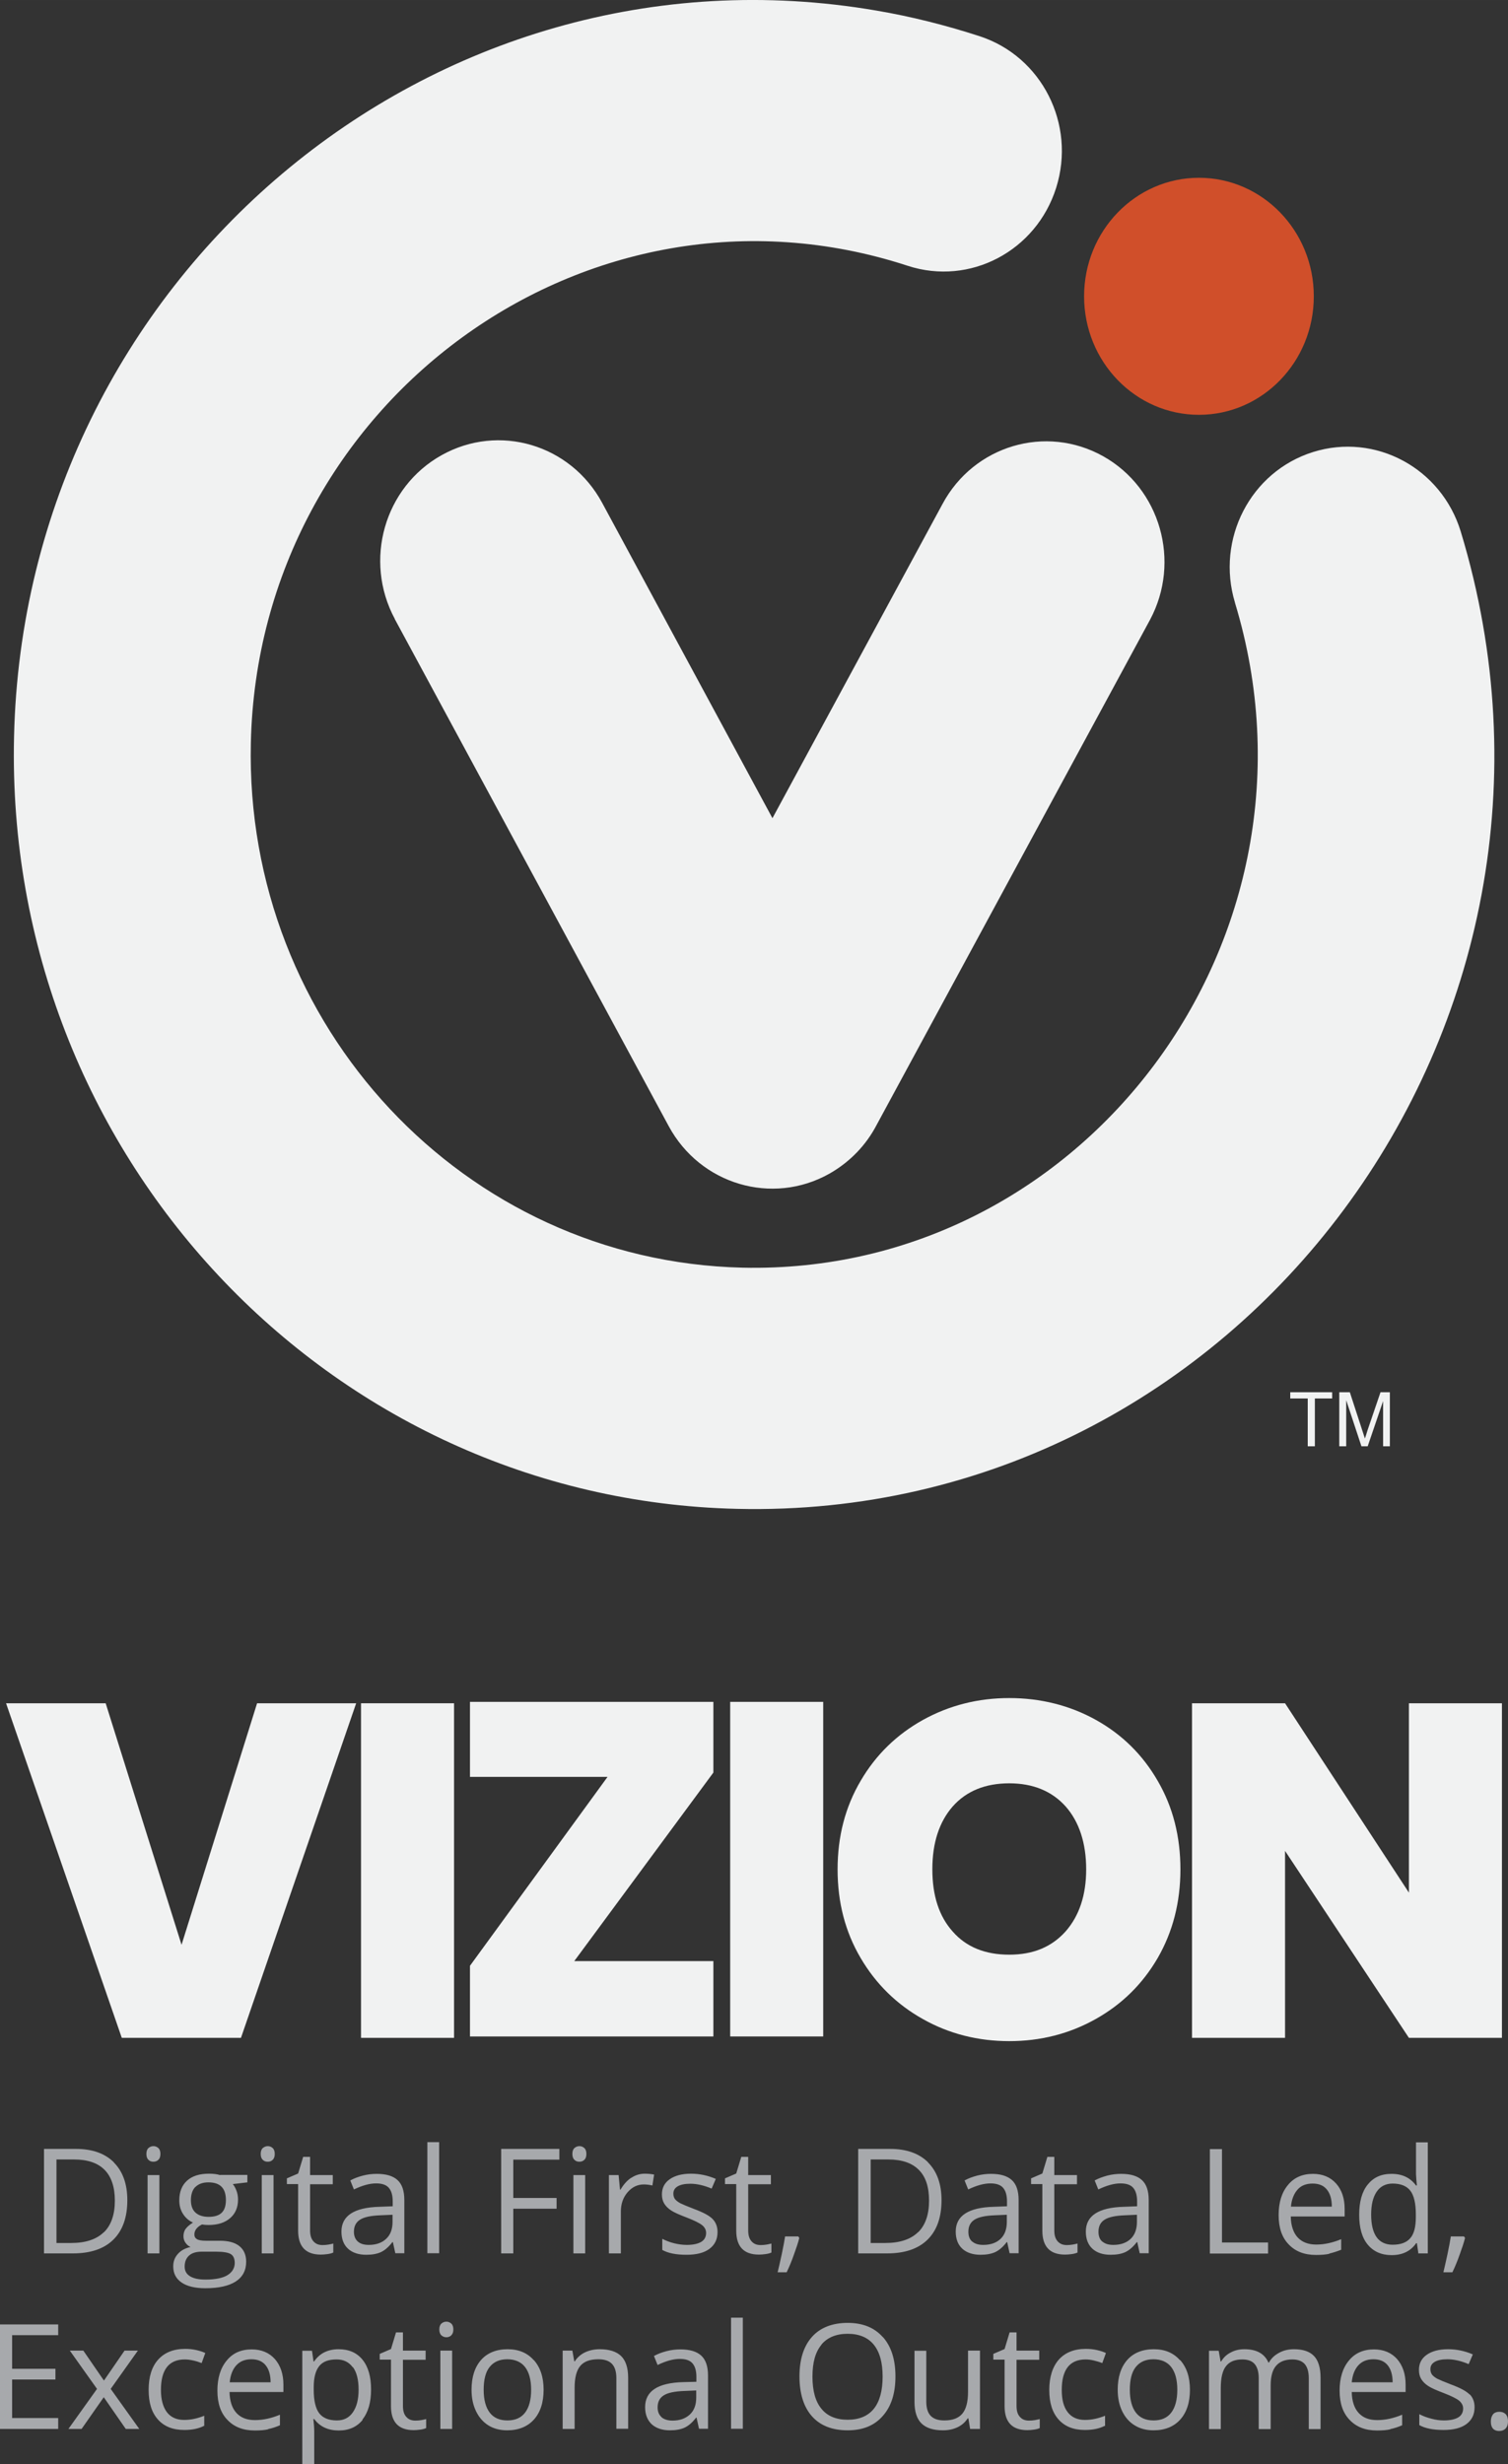
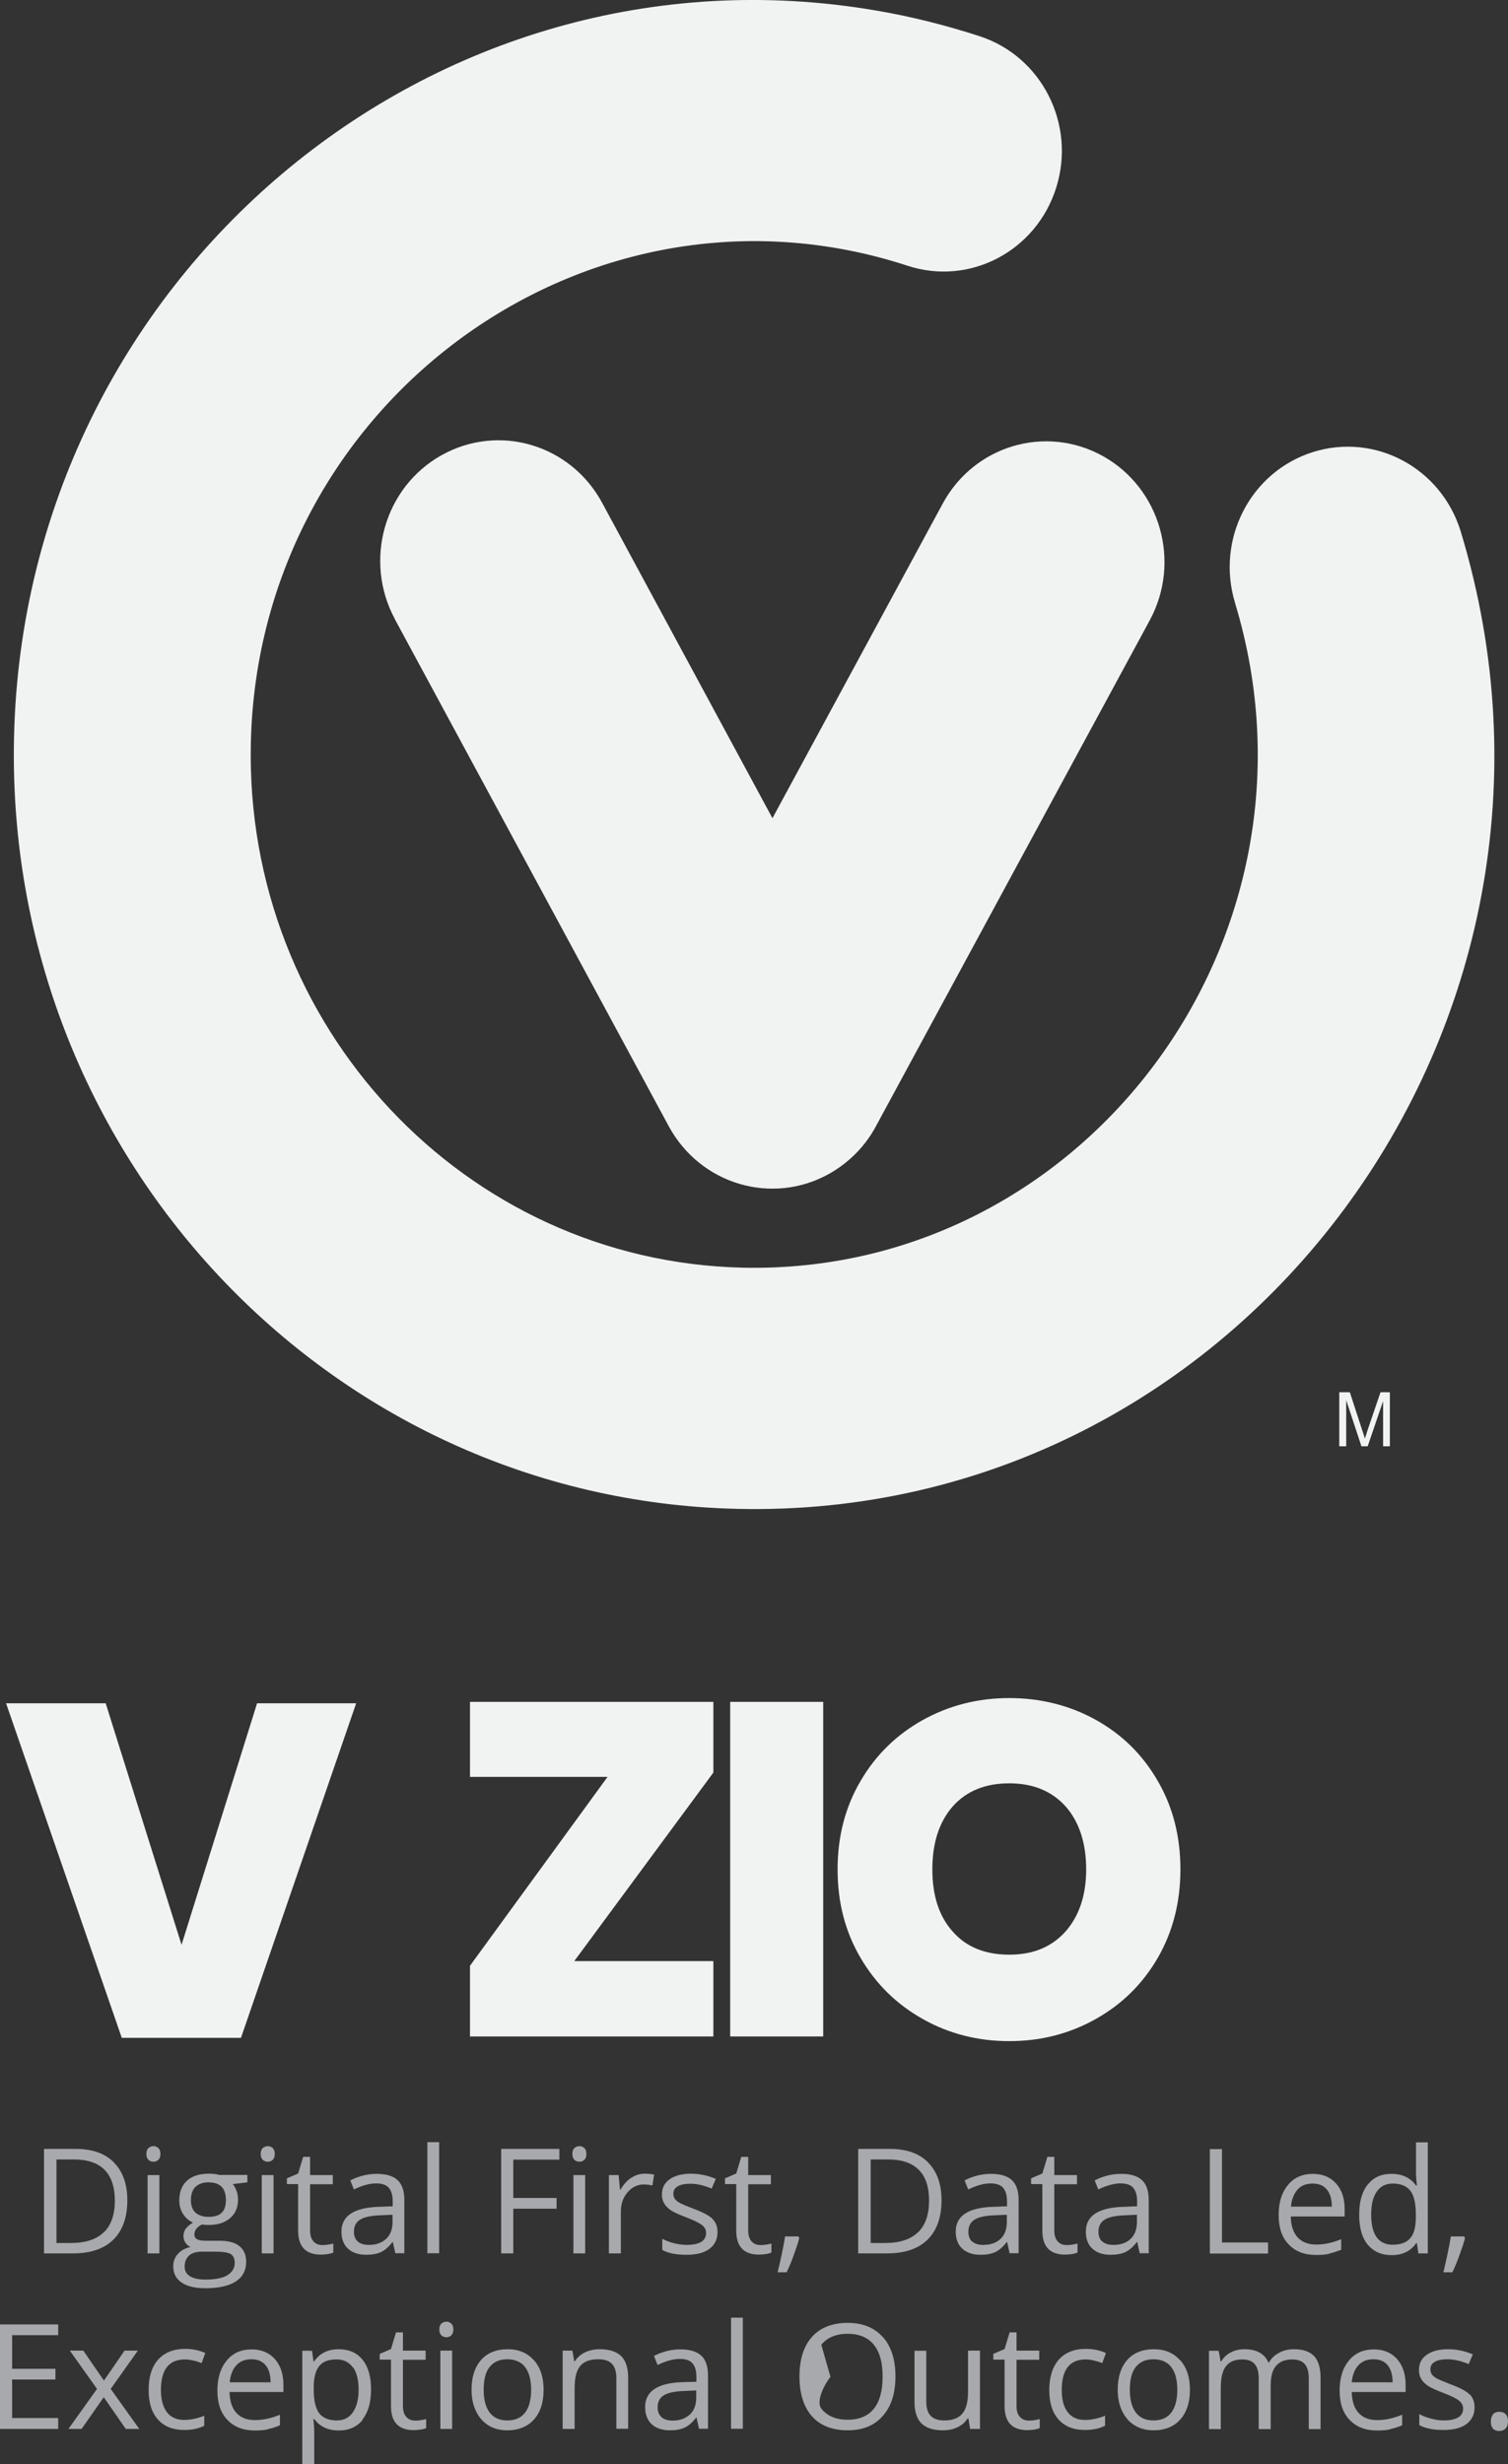
<svg xmlns="http://www.w3.org/2000/svg" id="Layer_2" width="30.71mm" height="50.17mm" viewBox="0 0 87.05 142.21">
  <rect x="0" y="0" width="87.05" height="142.21" fill="#333333" stroke="none" />
  <defs>
    <style>.cls-1{fill:#f1f2f2;}.cls-2{fill:#a7a9ac;}.cls-3{fill:#d04f2a;}</style>
  </defs>
  <g id="Layer_1-2">
    <polygon class="cls-1" points="20.56 98.3 13.91 117.61 7.03 117.61 .35 98.3 6.1 98.3 10.48 112.24 14.84 98.3 20.56 98.3" />
-     <rect class="cls-1" x="20.84" y="98.3" width="5.37" height="19.31" />
    <polygon class="cls-1" points="33.15 113.18 41.18 113.18 41.18 117.53 27.13 117.53 27.13 113.45 35.07 102.55 27.13 102.55 27.13 98.22 41.18 98.22 41.18 102.3 33.15 113.18" />
    <rect class="cls-1" x="42.15" y="98.22" width="5.37" height="19.31" />
    <path class="cls-1" d="M61.51,111.47c.79-.9,1.19-2.09,1.19-3.59s-.4-2.74-1.19-3.63c-.79-.88-1.88-1.33-3.25-1.33s-2.47.44-3.26,1.33c-.78.89-1.18,2.1-1.18,3.63s.39,2.72,1.18,3.6c.78.89,1.87,1.33,3.26,1.33s2.45-.45,3.25-1.34M53.28,116.53c-1.52-.85-2.72-2.03-3.6-3.53-.89-1.51-1.33-3.21-1.33-5.11s.44-3.6,1.33-5.11c.88-1.51,2.09-2.68,3.6-3.52,1.52-.84,3.18-1.26,4.98-1.26s3.49.42,5,1.26c1.51.84,2.7,2.01,3.57,3.52.88,1.51,1.31,3.21,1.31,5.11s-.44,3.6-1.31,5.11c-.88,1.51-2.07,2.68-3.59,3.53-1.52.85-3.18,1.27-4.98,1.27s-3.47-.42-4.98-1.27" />
-     <polygon class="cls-1" points="86.7 117.61 81.33 117.61 74.18 106.82 74.18 117.61 68.81 117.61 68.81 98.3 74.18 98.3 81.33 109.23 81.33 98.3 86.7 98.3 86.7 117.61" />
-     <path class="cls-2" d="M86.19,140.17c.09.09.21.13.35.13.16,0,.28-.05.37-.14.09-.1.14-.23.14-.41s-.04-.32-.13-.42c-.09-.09-.21-.14-.37-.14s-.28.05-.36.14c-.08.1-.13.24-.13.42,0,.2.05.34.14.43M84.84,138.2c-.19-.2-.55-.39-1.09-.59-.39-.15-.65-.26-.79-.33-.14-.08-.24-.16-.3-.24-.06-.09-.09-.19-.09-.31,0-.18.08-.32.25-.42.17-.1.41-.15.73-.15.37,0,.78.09,1.23.28l.24-.56c-.46-.2-.94-.3-1.43-.3-.52,0-.93.11-1.23.32-.3.21-.45.5-.45.87,0,.21.04.38.13.53.09.15.22.28.4.4.18.12.48.25.9.41.44.17.74.32.89.44.15.13.23.28.23.45,0,.23-.1.41-.29.52-.19.11-.47.17-.82.17-.23,0-.47-.03-.72-.1-.25-.06-.48-.15-.7-.26v.63c.34.19.8.28,1.4.28.57,0,1.01-.11,1.32-.34s.47-.55.47-.97c0-.3-.09-.55-.28-.75M80.1,136.5c.19.23.29.56.29.99h-2.36c.04-.42.17-.75.38-.98.22-.24.51-.35.87-.35s.63.11.82.34M80.25,140.19c.22-.04.45-.12.69-.22v-.61c-.48.2-.96.31-1.44.31s-.82-.14-1.07-.41c-.25-.27-.39-.68-.4-1.21h3.11v-.43c0-.61-.17-1.1-.49-1.47-.33-.37-.78-.56-1.34-.56-.6,0-1.09.21-1.44.64-.36.43-.54,1.01-.54,1.74s.19,1.29.58,1.69c.39.41.91.61,1.58.61.31,0,.57-.02.78-.07M76.23,140.18v-2.95c0-.58-.13-1-.38-1.26-.25-.26-.64-.39-1.15-.39-.33,0-.62.07-.87.21-.26.14-.45.32-.58.56h-.03c-.22-.51-.68-.77-1.39-.77-.29,0-.55.06-.79.19-.24.12-.42.3-.55.52h-.03l-.11-.62h-.56v4.52h.68v-2.37c0-.58.1-1.01.3-1.26.2-.26.51-.39.94-.39.33,0,.57.09.72.27.15.18.23.45.23.81v2.94h.69v-2.52c0-.51.1-.89.31-1.13.2-.24.52-.37.94-.37.32,0,.56.09.72.27.15.18.23.45.23.81v2.94h.68ZM65.57,136.6c.23-.29.57-.44,1.01-.44s.8.15,1.03.45c.23.3.35.73.35,1.31s-.12,1.02-.35,1.32c-.23.3-.57.45-1.02.45s-.79-.15-1.02-.45c-.23-.3-.35-.74-.35-1.32s.11-1.02.34-1.31M68.11,136.21c-.37-.42-.87-.63-1.51-.63s-1.17.21-1.53.62-.55.98-.55,1.72c0,.48.09.89.26,1.24.17.35.41.63.73.82.31.19.67.28,1.08.28.65,0,1.17-.21,1.54-.62.37-.41.56-.99.56-1.72s-.19-1.29-.56-1.71M63.79,140.03v-.61c-.4.16-.78.24-1.16.24-.44,0-.77-.15-1-.45s-.34-.72-.34-1.28c0-1.17.46-1.76,1.38-1.76.14,0,.3.02.47.06s.34.09.49.15l.21-.58c-.12-.06-.29-.12-.51-.17s-.43-.07-.65-.07c-.67,0-1.19.21-1.56.62-.36.41-.55,1-.55,1.75s.18,1.31.54,1.71c.36.4.86.6,1.52.6.46,0,.84-.08,1.14-.24M58.87,139.48c-.13-.14-.19-.35-.19-.63v-2.66h1.31v-.53h-1.31v-1.05h-.4l-.29.96-.65.28v.33h.65v2.69c0,.92.44,1.38,1.31,1.38.12,0,.24-.01.39-.03.14-.02.25-.05.33-.09v-.52c-.07.02-.16.04-.27.06-.11.02-.23.03-.35.03-.23,0-.4-.07-.53-.22M52.79,135.66v2.96c0,.57.14.99.41,1.25.27.26.68.39,1.23.39.32,0,.6-.06.85-.18.25-.12.44-.29.58-.51h.04l.1.61h.57v-4.52h-.69v2.37c0,.59-.11,1.01-.33,1.27-.22.26-.56.39-1.04.39-.36,0-.62-.09-.79-.27-.17-.18-.25-.46-.25-.82v-2.93h-.69ZM47.41,135.32c.35-.42.86-.63,1.52-.63s1.17.21,1.51.63c.34.42.51,1.03.51,1.84s-.17,1.44-.51,1.86c-.34.42-.85.63-1.51.63s-1.17-.21-1.51-.63c-.35-.42-.52-1.04-.52-1.86s.17-1.42.52-1.84M50.96,134.88c-.49-.55-1.16-.82-2.03-.82s-1.58.27-2.06.81c-.48.54-.72,1.3-.72,2.28s.24,1.76.72,2.3c.48.54,1.17.81,2.06.81s1.55-.28,2.03-.83c.49-.55.73-1.31.73-2.28s-.24-1.73-.73-2.28M42.88,133.76h-.68v6.41h.68v-6.41ZM38.19,139.5c-.15-.13-.23-.32-.23-.56,0-.32.12-.55.36-.7.24-.15.63-.23,1.18-.25l.69-.03v.41c0,.42-.12.75-.37.98s-.58.35-1,.35c-.27,0-.48-.07-.63-.19M40.87,140.18v-3.08c0-.53-.13-.91-.39-1.15-.26-.24-.66-.36-1.2-.36-.27,0-.53.03-.8.1-.27.07-.51.16-.73.28l.21.52c.48-.23.9-.35,1.28-.35.34,0,.58.08.73.25.15.17.23.43.23.79v.28l-.77.02c-1.46.04-2.19.52-2.19,1.44,0,.43.13.75.38.99.25.23.61.35,1.05.35.34,0,.62-.05.84-.15.22-.1.45-.29.67-.58h.03l.14.64h.51ZM36.26,140.18v-2.95c0-.58-.14-1-.41-1.26-.27-.26-.69-.39-1.23-.39-.31,0-.59.06-.85.18-.25.12-.45.3-.59.52h-.03l-.11-.62h-.56v4.52h.69v-2.37c0-.59.11-1.01.33-1.27.22-.26.57-.38,1.04-.38.36,0,.62.09.79.27.17.18.25.46.25.82v2.92h.68ZM28.27,136.6c.23-.29.57-.44,1.01-.44s.8.15,1.03.45c.23.3.35.73.35,1.31s-.12,1.02-.35,1.32c-.23.3-.57.45-1.02.45s-.79-.15-1.02-.45c-.23-.3-.35-.74-.35-1.32s.11-1.02.34-1.31M30.81,136.21c-.37-.42-.87-.63-1.51-.63s-1.17.21-1.53.62-.55.98-.55,1.72c0,.48.09.89.26,1.24.17.35.41.63.72.82.31.19.67.28,1.08.28.65,0,1.17-.21,1.54-.62.37-.41.56-.99.56-1.72s-.19-1.29-.56-1.71M25.48,134.78c.08.07.17.11.29.11.11,0,.21-.04.28-.11.08-.08.12-.19.12-.34s-.04-.27-.12-.34c-.08-.07-.17-.11-.28-.11-.12,0-.21.04-.29.11-.08.07-.12.19-.12.34s.04.27.12.34M26.1,135.66h-.68v4.52h.68v-4.52ZM23.45,139.48c-.13-.14-.19-.35-.19-.63v-2.66h1.31v-.53h-1.31v-1.05h-.4l-.29.96-.65.28v.33h.65v2.69c0,.92.44,1.38,1.31,1.38.11,0,.24-.01.39-.03.14-.02.25-.05.33-.09v-.52c-.07.02-.15.04-.27.06-.11.02-.23.03-.35.03-.23,0-.4-.07-.53-.22M20.37,136.61c.22.3.33.73.33,1.3s-.11.99-.33,1.31c-.22.32-.53.47-.92.47-.47,0-.81-.14-1.02-.41-.21-.27-.32-.73-.32-1.36v-.15c0-.56.11-.96.32-1.22s.54-.38,1-.38c.4,0,.71.15.93.45M20.92,139.64c.33-.41.5-.99.5-1.73s-.16-1.31-.49-1.72c-.33-.41-.79-.61-1.39-.61-.3,0-.57.06-.8.17-.23.11-.44.29-.61.54h-.03l-.09-.62h-.56v6.55h.69v-1.86c0-.24-.02-.49-.05-.75h.05c.16.22.37.39.61.5.24.11.51.16.81.16.59,0,1.05-.21,1.38-.62M15.33,136.5c.19.23.29.56.29.99h-2.36c.04-.42.17-.75.38-.98.22-.24.51-.35.87-.35s.63.11.82.34M15.47,140.19c.22-.04.45-.12.69-.22v-.61c-.48.2-.96.31-1.44.31s-.82-.14-1.07-.41c-.25-.27-.39-.68-.4-1.21h3.11v-.43c0-.61-.17-1.1-.49-1.47-.33-.37-.78-.56-1.34-.56-.61,0-1.09.21-1.44.64-.36.43-.54,1.01-.54,1.74s.19,1.29.58,1.69c.39.41.91.61,1.58.61.31,0,.57-.02.78-.07M11.79,140.03v-.61c-.4.16-.78.24-1.16.24-.44,0-.77-.15-1-.45-.22-.3-.34-.72-.34-1.28,0-1.17.46-1.76,1.38-1.76.14,0,.3.02.48.06.18.04.34.09.49.15l.21-.58c-.12-.06-.29-.12-.51-.17s-.43-.07-.65-.07c-.67,0-1.19.21-1.56.62s-.55,1-.55,1.75.18,1.31.54,1.71c.36.4.86.6,1.52.6.46,0,.84-.08,1.14-.24M3.94,140.18h.77l1.28-1.83,1.27,1.83h.78l-1.65-2.31,1.57-2.21h-.77l-1.19,1.73-1.19-1.73h-.78l1.57,2.21-1.65,2.31ZM3.36,139.55H.7v-2.22h2.5v-.62H.7v-1.94h2.66v-.62H0v6.03h3.36v-.63Z" />
+     <path class="cls-2" d="M86.19,140.17c.09.09.21.13.35.13.16,0,.28-.05.37-.14.09-.1.14-.23.14-.41s-.04-.32-.13-.42c-.09-.09-.21-.14-.37-.14s-.28.05-.36.14c-.08.1-.13.24-.13.42,0,.2.05.34.14.43M84.84,138.2c-.19-.2-.55-.39-1.09-.59-.39-.15-.65-.26-.79-.33-.14-.08-.24-.16-.3-.24-.06-.09-.09-.19-.09-.31,0-.18.08-.32.25-.42.17-.1.41-.15.73-.15.37,0,.78.09,1.23.28l.24-.56c-.46-.2-.94-.3-1.43-.3-.52,0-.93.11-1.23.32-.3.21-.45.5-.45.87,0,.21.04.38.13.53.09.15.22.28.4.4.18.12.48.25.9.41.44.17.74.32.89.44.15.13.23.28.23.45,0,.23-.1.41-.29.52-.19.11-.47.17-.82.17-.23,0-.47-.03-.72-.1-.25-.06-.48-.15-.7-.26v.63c.34.19.8.28,1.4.28.57,0,1.01-.11,1.32-.34s.47-.55.47-.97c0-.3-.09-.55-.28-.75M80.1,136.5c.19.23.29.56.29.99h-2.36c.04-.42.17-.75.38-.98.22-.24.51-.35.87-.35s.63.11.82.34M80.25,140.19c.22-.04.45-.12.69-.22v-.61c-.48.2-.96.31-1.44.31s-.82-.14-1.07-.41c-.25-.27-.39-.68-.4-1.21h3.11v-.43c0-.61-.17-1.1-.49-1.47-.33-.37-.78-.56-1.34-.56-.6,0-1.09.21-1.44.64-.36.43-.54,1.01-.54,1.74s.19,1.29.58,1.69c.39.41.91.61,1.58.61.31,0,.57-.02.78-.07M76.23,140.18v-2.95c0-.58-.13-1-.38-1.26-.25-.26-.64-.39-1.15-.39-.33,0-.62.07-.87.21-.26.14-.45.32-.58.56h-.03c-.22-.51-.68-.77-1.39-.77-.29,0-.55.06-.79.19-.24.12-.42.3-.55.52h-.03l-.11-.62h-.56v4.52h.68v-2.37c0-.58.1-1.01.3-1.26.2-.26.51-.39.94-.39.33,0,.57.09.72.27.15.18.23.45.23.81v2.94h.69v-2.52c0-.51.1-.89.31-1.13.2-.24.52-.37.94-.37.32,0,.56.09.72.27.15.18.23.45.23.81v2.94h.68ZM65.57,136.6c.23-.29.57-.44,1.01-.44s.8.15,1.03.45c.23.3.35.73.35,1.31s-.12,1.02-.35,1.32c-.23.3-.57.45-1.02.45s-.79-.15-1.02-.45c-.23-.3-.35-.74-.35-1.32s.11-1.02.34-1.31M68.11,136.21c-.37-.42-.87-.63-1.51-.63s-1.17.21-1.53.62-.55.98-.55,1.72c0,.48.09.89.26,1.24.17.35.41.63.73.82.31.19.67.28,1.08.28.65,0,1.17-.21,1.54-.62.37-.41.56-.99.56-1.72s-.19-1.29-.56-1.71M63.79,140.03v-.61c-.4.16-.78.24-1.16.24-.44,0-.77-.15-1-.45s-.34-.72-.34-1.28c0-1.17.46-1.76,1.38-1.76.14,0,.3.02.47.06s.34.09.49.15l.21-.58c-.12-.06-.29-.12-.51-.17s-.43-.07-.65-.07c-.67,0-1.19.21-1.56.62-.36.41-.55,1-.55,1.75s.18,1.31.54,1.71c.36.4.86.6,1.52.6.46,0,.84-.08,1.14-.24M58.87,139.48c-.13-.14-.19-.35-.19-.63v-2.66h1.31v-.53h-1.31v-1.05h-.4l-.29.96-.65.28v.33h.65v2.69c0,.92.44,1.38,1.31,1.38.12,0,.24-.01.39-.03.14-.02.25-.05.33-.09v-.52c-.07.02-.16.04-.27.06-.11.02-.23.03-.35.03-.23,0-.4-.07-.53-.22M52.79,135.66v2.96c0,.57.14.99.41,1.25.27.26.68.39,1.23.39.32,0,.6-.06.85-.18.25-.12.44-.29.58-.51h.04l.1.61h.57v-4.52h-.69v2.37c0,.59-.11,1.01-.33,1.27-.22.26-.56.39-1.04.39-.36,0-.62-.09-.79-.27-.17-.18-.25-.46-.25-.82v-2.93h-.69ZM47.41,135.32c.35-.42.86-.63,1.52-.63s1.17.21,1.51.63c.34.42.51,1.03.51,1.84s-.17,1.44-.51,1.86c-.34.42-.85.63-1.51.63s-1.17-.21-1.51-.63s.17-1.42.52-1.84M50.96,134.88c-.49-.55-1.16-.82-2.03-.82s-1.58.27-2.06.81c-.48.54-.72,1.3-.72,2.28s.24,1.76.72,2.3c.48.54,1.17.81,2.06.81s1.55-.28,2.03-.83c.49-.55.73-1.31.73-2.28s-.24-1.73-.73-2.28M42.88,133.76h-.68v6.41h.68v-6.41ZM38.19,139.5c-.15-.13-.23-.32-.23-.56,0-.32.12-.55.36-.7.24-.15.63-.23,1.18-.25l.69-.03v.41c0,.42-.12.75-.37.98s-.58.35-1,.35c-.27,0-.48-.07-.63-.19M40.87,140.18v-3.08c0-.53-.13-.91-.39-1.15-.26-.24-.66-.36-1.2-.36-.27,0-.53.03-.8.1-.27.07-.51.16-.73.28l.21.52c.48-.23.9-.35,1.28-.35.34,0,.58.08.73.25.15.17.23.43.23.79v.28l-.77.02c-1.46.04-2.19.52-2.19,1.44,0,.43.13.75.38.99.25.23.61.35,1.05.35.34,0,.62-.05.84-.15.22-.1.45-.29.67-.58h.03l.14.64h.51ZM36.26,140.18v-2.95c0-.58-.14-1-.41-1.26-.27-.26-.69-.39-1.23-.39-.31,0-.59.06-.85.18-.25.12-.45.3-.59.52h-.03l-.11-.62h-.56v4.52h.69v-2.37c0-.59.11-1.01.33-1.27.22-.26.57-.38,1.04-.38.36,0,.62.09.79.27.17.18.25.46.25.82v2.92h.68ZM28.27,136.6c.23-.29.57-.44,1.01-.44s.8.15,1.03.45c.23.3.35.73.35,1.31s-.12,1.02-.35,1.32c-.23.3-.57.45-1.02.45s-.79-.15-1.02-.45c-.23-.3-.35-.74-.35-1.32s.11-1.02.34-1.31M30.81,136.21c-.37-.42-.87-.63-1.51-.63s-1.17.21-1.53.62-.55.98-.55,1.72c0,.48.09.89.26,1.24.17.35.41.63.72.82.31.19.67.28,1.08.28.65,0,1.17-.21,1.54-.62.37-.41.56-.99.56-1.72s-.19-1.29-.56-1.71M25.48,134.78c.08.07.17.11.29.11.11,0,.21-.04.28-.11.08-.08.12-.19.12-.34s-.04-.27-.12-.34c-.08-.07-.17-.11-.28-.11-.12,0-.21.04-.29.11-.08.07-.12.19-.12.34s.04.27.12.34M26.1,135.66h-.68v4.52h.68v-4.52ZM23.45,139.48c-.13-.14-.19-.35-.19-.63v-2.66h1.31v-.53h-1.31v-1.05h-.4l-.29.96-.65.28v.33h.65v2.69c0,.92.44,1.38,1.31,1.38.11,0,.24-.01.39-.03.14-.02.25-.05.33-.09v-.52c-.07.02-.15.04-.27.06-.11.02-.23.03-.35.03-.23,0-.4-.07-.53-.22M20.37,136.61c.22.3.33.73.33,1.3s-.11.99-.33,1.31c-.22.32-.53.47-.92.47-.47,0-.81-.14-1.02-.41-.21-.27-.32-.73-.32-1.36v-.15c0-.56.11-.96.32-1.22s.54-.38,1-.38c.4,0,.71.15.93.45M20.92,139.64c.33-.41.5-.99.5-1.73s-.16-1.31-.49-1.72c-.33-.41-.79-.61-1.39-.61-.3,0-.57.06-.8.17-.23.11-.44.29-.61.54h-.03l-.09-.62h-.56v6.55h.69v-1.86c0-.24-.02-.49-.05-.75h.05c.16.22.37.39.61.5.24.11.51.16.81.16.59,0,1.05-.21,1.38-.62M15.33,136.5c.19.23.29.56.29.99h-2.36c.04-.42.17-.75.38-.98.22-.24.51-.35.87-.35s.63.11.82.34M15.47,140.19c.22-.04.45-.12.69-.22v-.61c-.48.2-.96.31-1.44.31s-.82-.14-1.07-.41c-.25-.27-.39-.68-.4-1.21h3.11v-.43c0-.61-.17-1.1-.49-1.47-.33-.37-.78-.56-1.34-.56-.61,0-1.09.21-1.44.64-.36.43-.54,1.01-.54,1.74s.19,1.29.58,1.69c.39.41.91.61,1.58.61.31,0,.57-.02.78-.07M11.79,140.03v-.61c-.4.16-.78.24-1.16.24-.44,0-.77-.15-1-.45-.22-.3-.34-.72-.34-1.28,0-1.17.46-1.76,1.38-1.76.14,0,.3.02.48.06.18.04.34.09.49.15l.21-.58c-.12-.06-.29-.12-.51-.17s-.43-.07-.65-.07c-.67,0-1.19.21-1.56.62s-.55,1-.55,1.75.18,1.31.54,1.71c.36.4.86.6,1.52.6.46,0,.84-.08,1.14-.24M3.94,140.18h.77l1.28-1.83,1.27,1.83h.78l-1.65-2.31,1.57-2.21h-.77l-1.19,1.73-1.19-1.73h-.78l1.57,2.21-1.65,2.31ZM3.36,139.55H.7v-2.22h2.5v-.62H.7v-1.94h2.66v-.62H0v6.03h3.36v-.63Z" />
    <path class="cls-2" d="M83.75,129.07c-.04.25-.1.59-.19,1.01-.09.42-.17.77-.24,1.06h.52c.15-.31.29-.65.42-1.02.13-.36.24-.68.31-.96l-.06-.09h-.75ZM79.47,129.12c-.21-.29-.32-.73-.32-1.31s.11-1.01.32-1.32c.21-.31.52-.47.92-.47.47,0,.81.14,1.02.41.21.27.32.73.32,1.37v.14c0,.57-.1.98-.32,1.23-.21.25-.55.38-1.02.38-.41,0-.72-.15-.93-.44M81.86,130.05h.56v-6.41h-.68v1.84l.02.32.03.33h-.05c-.33-.45-.8-.67-1.41-.67s-1.05.21-1.38.62c-.33.41-.49.99-.49,1.74s.16,1.32.49,1.72c.33.4.79.61,1.38.61.63,0,1.1-.23,1.42-.69h.04l.09.61ZM76.59,126.36c.19.23.29.56.29.99h-2.36c.04-.42.17-.74.38-.98.21-.24.5-.35.87-.35s.63.11.82.34M76.73,130.06c.21-.05.44-.12.69-.22v-.61c-.48.2-.96.31-1.44.31-.46,0-.82-.14-1.07-.41-.25-.27-.39-.68-.4-1.21h3.11v-.43c0-.61-.16-1.1-.49-1.47-.33-.37-.78-.56-1.34-.56-.6,0-1.09.21-1.44.64-.36.43-.54,1.01-.54,1.74s.19,1.29.58,1.69c.39.41.91.61,1.58.61.31,0,.57-.02.78-.07M73.2,130.05v-.63h-2.66v-5.39h-.7v6.03h3.36ZM63.63,129.37c-.15-.13-.22-.32-.22-.57,0-.32.12-.55.36-.7.24-.15.63-.23,1.18-.25l.68-.03v.41c0,.42-.12.75-.36.98-.24.23-.58.35-1,.35-.27,0-.48-.06-.63-.19M66.31,130.05v-3.08c0-.53-.13-.91-.39-1.15-.26-.24-.66-.36-1.2-.36-.27,0-.53.03-.8.1-.26.07-.51.16-.73.28l.21.52c.48-.23.9-.35,1.28-.35.34,0,.58.08.73.25.15.17.23.43.23.79v.28l-.77.03c-1.46.04-2.19.52-2.19,1.43,0,.43.13.76.38.99.25.23.6.35,1.05.35.34,0,.62-.05.84-.15.22-.1.45-.29.67-.58h.03l.14.64h.51ZM61.05,129.35c-.13-.15-.19-.35-.19-.63v-2.66h1.31v-.53h-1.31v-1.05h-.4l-.29.96-.65.28v.33h.65v2.69c0,.92.44,1.38,1.31,1.38.12,0,.25-.01.39-.03.14-.02.25-.05.33-.09v-.52c-.07.02-.16.04-.27.06-.11.02-.23.03-.35.03-.22,0-.4-.07-.53-.22M56.12,129.37c-.15-.13-.22-.32-.22-.57,0-.32.12-.55.36-.7.24-.15.63-.23,1.18-.25l.68-.03v.41c0,.42-.12.75-.36.98-.24.23-.58.35-1,.35-.27,0-.48-.06-.63-.19M58.8,130.05v-3.08c0-.53-.13-.91-.39-1.15-.26-.24-.66-.36-1.2-.36-.27,0-.53.03-.8.1s-.51.16-.73.28l.21.52c.48-.23.9-.35,1.28-.35.34,0,.58.08.73.25.15.17.23.43.23.79v.28l-.77.03c-1.46.04-2.19.52-2.19,1.43,0,.43.13.76.38.99.25.23.61.35,1.05.35.34,0,.61-.05.84-.15.22-.1.45-.29.67-.58h.03l.14.64h.51ZM52.99,128.83c-.42.41-1.05.62-1.88.62h-.85v-4.82h1.02c.78,0,1.36.2,1.76.6s.59.99.59,1.78-.21,1.41-.63,1.82M53.58,124.8c-.52-.52-1.25-.78-2.19-.78h-1.85v6.03h1.67c1.01,0,1.79-.26,2.33-.79.54-.53.81-1.29.81-2.28,0-.93-.26-1.66-.78-2.18M45.32,129.07c-.04.25-.1.59-.19,1.01-.09.42-.17.77-.24,1.06h.52c.15-.31.29-.65.42-1.02.13-.36.24-.68.31-.96l-.06-.09h-.75ZM43.38,129.35c-.13-.15-.19-.35-.19-.63v-2.66h1.31v-.53h-1.31v-1.05h-.4l-.29.96-.65.28v.33h.65v2.69c0,.92.44,1.38,1.31,1.38.12,0,.24-.01.39-.03.14-.02.25-.05.33-.09v-.52c-.07.02-.16.04-.27.06-.11.02-.23.03-.35.03-.23,0-.4-.07-.53-.22M41.14,128.07c-.19-.2-.55-.39-1.09-.59-.39-.15-.65-.26-.79-.33-.14-.08-.24-.16-.3-.24-.06-.08-.09-.19-.09-.31,0-.18.08-.32.25-.42.17-.1.41-.15.73-.15.37,0,.78.09,1.23.28l.24-.56c-.47-.2-.94-.3-1.43-.3-.52,0-.93.11-1.23.32-.3.21-.45.5-.45.87,0,.21.04.38.13.53s.22.28.4.4c.18.12.48.25.9.41.44.17.74.32.89.44.15.12.23.27.23.45,0,.23-.1.41-.29.52-.19.11-.47.17-.82.17-.23,0-.47-.03-.72-.09-.25-.06-.48-.15-.7-.26v.64c.34.19.8.28,1.4.28.57,0,1.01-.11,1.32-.34.31-.23.47-.55.47-.97,0-.3-.09-.55-.28-.75M36.43,125.69c-.24.16-.44.39-.61.68h-.03l-.08-.84h-.56v4.52h.69v-2.42c0-.44.13-.81.39-1.11.26-.3.57-.45.94-.45.14,0,.31.02.49.06l.1-.63c-.16-.03-.34-.05-.54-.05-.28,0-.54.08-.78.24M33.16,124.65c.08.08.17.11.29.11.11,0,.21-.04.28-.11.08-.07.12-.19.12-.34s-.04-.27-.12-.34c-.08-.07-.17-.11-.28-.11-.12,0-.21.04-.29.11-.08.07-.12.19-.12.34s.04.27.12.34M33.78,125.53h-.68v4.52h.68v-4.52ZM29.63,127.47h2.5v-.62h-2.5v-2.21h2.66v-.62h-3.36v6.03h.7v-2.58ZM25.35,123.63h-.68v6.41h.68v-6.41ZM20.66,129.37c-.15-.13-.23-.32-.23-.57,0-.32.12-.55.36-.7.24-.15.63-.23,1.18-.25l.69-.03v.41c0,.42-.12.75-.37.98-.24.23-.58.35-1,.35-.27,0-.48-.06-.63-.19M23.34,130.05v-3.08c0-.53-.13-.91-.39-1.15s-.66-.36-1.2-.36c-.27,0-.53.03-.8.1s-.51.16-.73.28l.21.52c.48-.23.9-.35,1.28-.35.34,0,.58.08.73.25.15.17.23.43.23.79v.28l-.77.03c-1.46.04-2.19.52-2.19,1.43,0,.43.13.76.38.99.25.23.61.35,1.05.35.34,0,.62-.05.84-.15.22-.1.45-.29.67-.58h.03l.14.64h.51ZM18.09,129.35c-.13-.15-.19-.35-.19-.63v-2.66h1.31v-.53h-1.31v-1.05h-.4l-.29.96-.65.28v.33h.65v2.69c0,.92.44,1.38,1.31,1.38.11,0,.24-.01.39-.03.14-.02.25-.05.33-.09v-.52c-.07.02-.15.04-.27.06-.11.02-.23.03-.35.03-.23,0-.4-.07-.53-.22M15.17,124.65c.08.08.17.11.29.11s.21-.04.28-.11c.08-.07.12-.19.12-.34s-.04-.27-.12-.34c-.08-.07-.17-.11-.28-.11s-.21.04-.29.11c-.08.07-.12.19-.12.34s.04.27.12.34M15.79,125.53h-.68v4.52h.68v-4.52ZM11.29,126.21c.17-.17.42-.26.74-.26.68,0,1.01.34,1.01,1.02s-.33.97-1,.97c-.32,0-.57-.08-.75-.24-.18-.16-.27-.4-.27-.72,0-.34.09-.6.26-.77M10.92,130.17c.17-.15.41-.22.73-.22h.82c.42,0,.7.05.85.14.15.09.23.26.23.51,0,.29-.14.53-.41.7s-.7.26-1.28.26c-.38,0-.68-.06-.89-.19-.21-.13-.31-.31-.31-.56,0-.28.09-.49.26-.64M12.7,125.53c-.19-.06-.4-.08-.64-.08-.54,0-.96.13-1.26.4-.3.27-.45.65-.45,1.14,0,.3.07.56.22.79.15.23.34.39.57.49-.19.12-.33.24-.42.36-.09.12-.13.27-.13.43,0,.14.04.27.12.38.08.11.17.19.29.24-.32.07-.57.21-.74.41-.18.2-.26.44-.26.71,0,.4.16.71.48.93.32.22.78.33,1.37.33.77,0,1.36-.13,1.76-.39.4-.26.6-.64.6-1.14,0-.39-.13-.69-.39-.9-.26-.21-.64-.31-1.13-.31h-.8c-.25,0-.42-.03-.52-.09-.1-.06-.15-.15-.15-.27,0-.23.14-.43.44-.58.12.02.24.03.38.03.53,0,.94-.13,1.25-.4.3-.26.45-.62.45-1.06,0-.19-.03-.37-.09-.52-.06-.16-.13-.28-.21-.38l.84-.1v-.43h-1.56ZM8.57,124.65c.08.08.17.11.29.11.11,0,.21-.04.28-.11.08-.07.12-.19.12-.34s-.04-.27-.12-.34c-.08-.07-.17-.11-.28-.11-.12,0-.21.04-.29.11-.08.07-.12.19-.12.34s.04.27.12.34M9.2,125.53h-.68v4.52h.68v-4.52ZM5.99,128.83c-.42.41-1.05.62-1.88.62h-.85v-4.82h1.02c.78,0,1.36.2,1.76.6.39.4.59.99.59,1.78s-.21,1.41-.63,1.82M6.58,124.8c-.52-.52-1.25-.78-2.19-.78h-1.85v6.03h1.67c1.01,0,1.79-.26,2.33-.79.54-.53.81-1.29.81-2.28,0-.93-.26-1.66-.78-2.18" />
-     <path class="cls-3" d="M69.21,10.26c3.66,0,6.63,3.06,6.63,6.84s-2.97,6.84-6.63,6.84-6.63-3.06-6.63-6.84,2.97-6.84,6.63-6.84" />
    <path class="cls-1" d="M22.79,35.72c-1.81-3.37-.61-7.6,2.7-9.45,3.31-1.85,7.45-.62,9.27,2.75l9.83,18.2,9.82-18.14c1.81-3.37,5.96-4.6,9.27-2.75,3.3,1.85,4.51,6.08,2.7,9.45l-15.78,29.15c-.6,1.15-1.53,2.13-2.73,2.81-3.3,1.85-7.45.62-9.27-2.75l-15.81-29.26Z" />
-     <polygon class="cls-1" points="75.49 83.47 75.49 80.71 74.48 80.71 74.48 80.35 76.9 80.35 76.9 80.71 75.9 80.71 75.9 83.47 75.49 83.47" />
    <path class="cls-1" d="M77.31,83.47v-3.12h.61l.72,2.21c.07.2.11.36.15.46.04-.11.09-.28.16-.5l.74-2.17h.54v3.12h-.39v-2.61l-.89,2.61h-.36l-.88-2.66v2.66h-.39Z" />
    <path class="cls-1" d="M71.29,34.78c-1.11-3.67.9-7.56,4.5-8.69,3.6-1.13,7.41.92,8.53,4.58,8.66,28.51-12.75,57.1-41.78,56.41C18.94,86.53.26,66.59.81,42.54,1.4,16.12,24.94-3.79,50.59.61c2,.34,3.99.84,5.96,1.48,3.59,1.17,5.57,5.08,4.42,8.74-1.15,3.66-4.98,5.68-8.57,4.51-18.48-6.04-37.48,7.89-37.92,27.53-.37,16.35,12.33,29.91,28.37,30.29,19.71.46,34.32-19.01,28.44-38.37" />
  </g>
</svg>